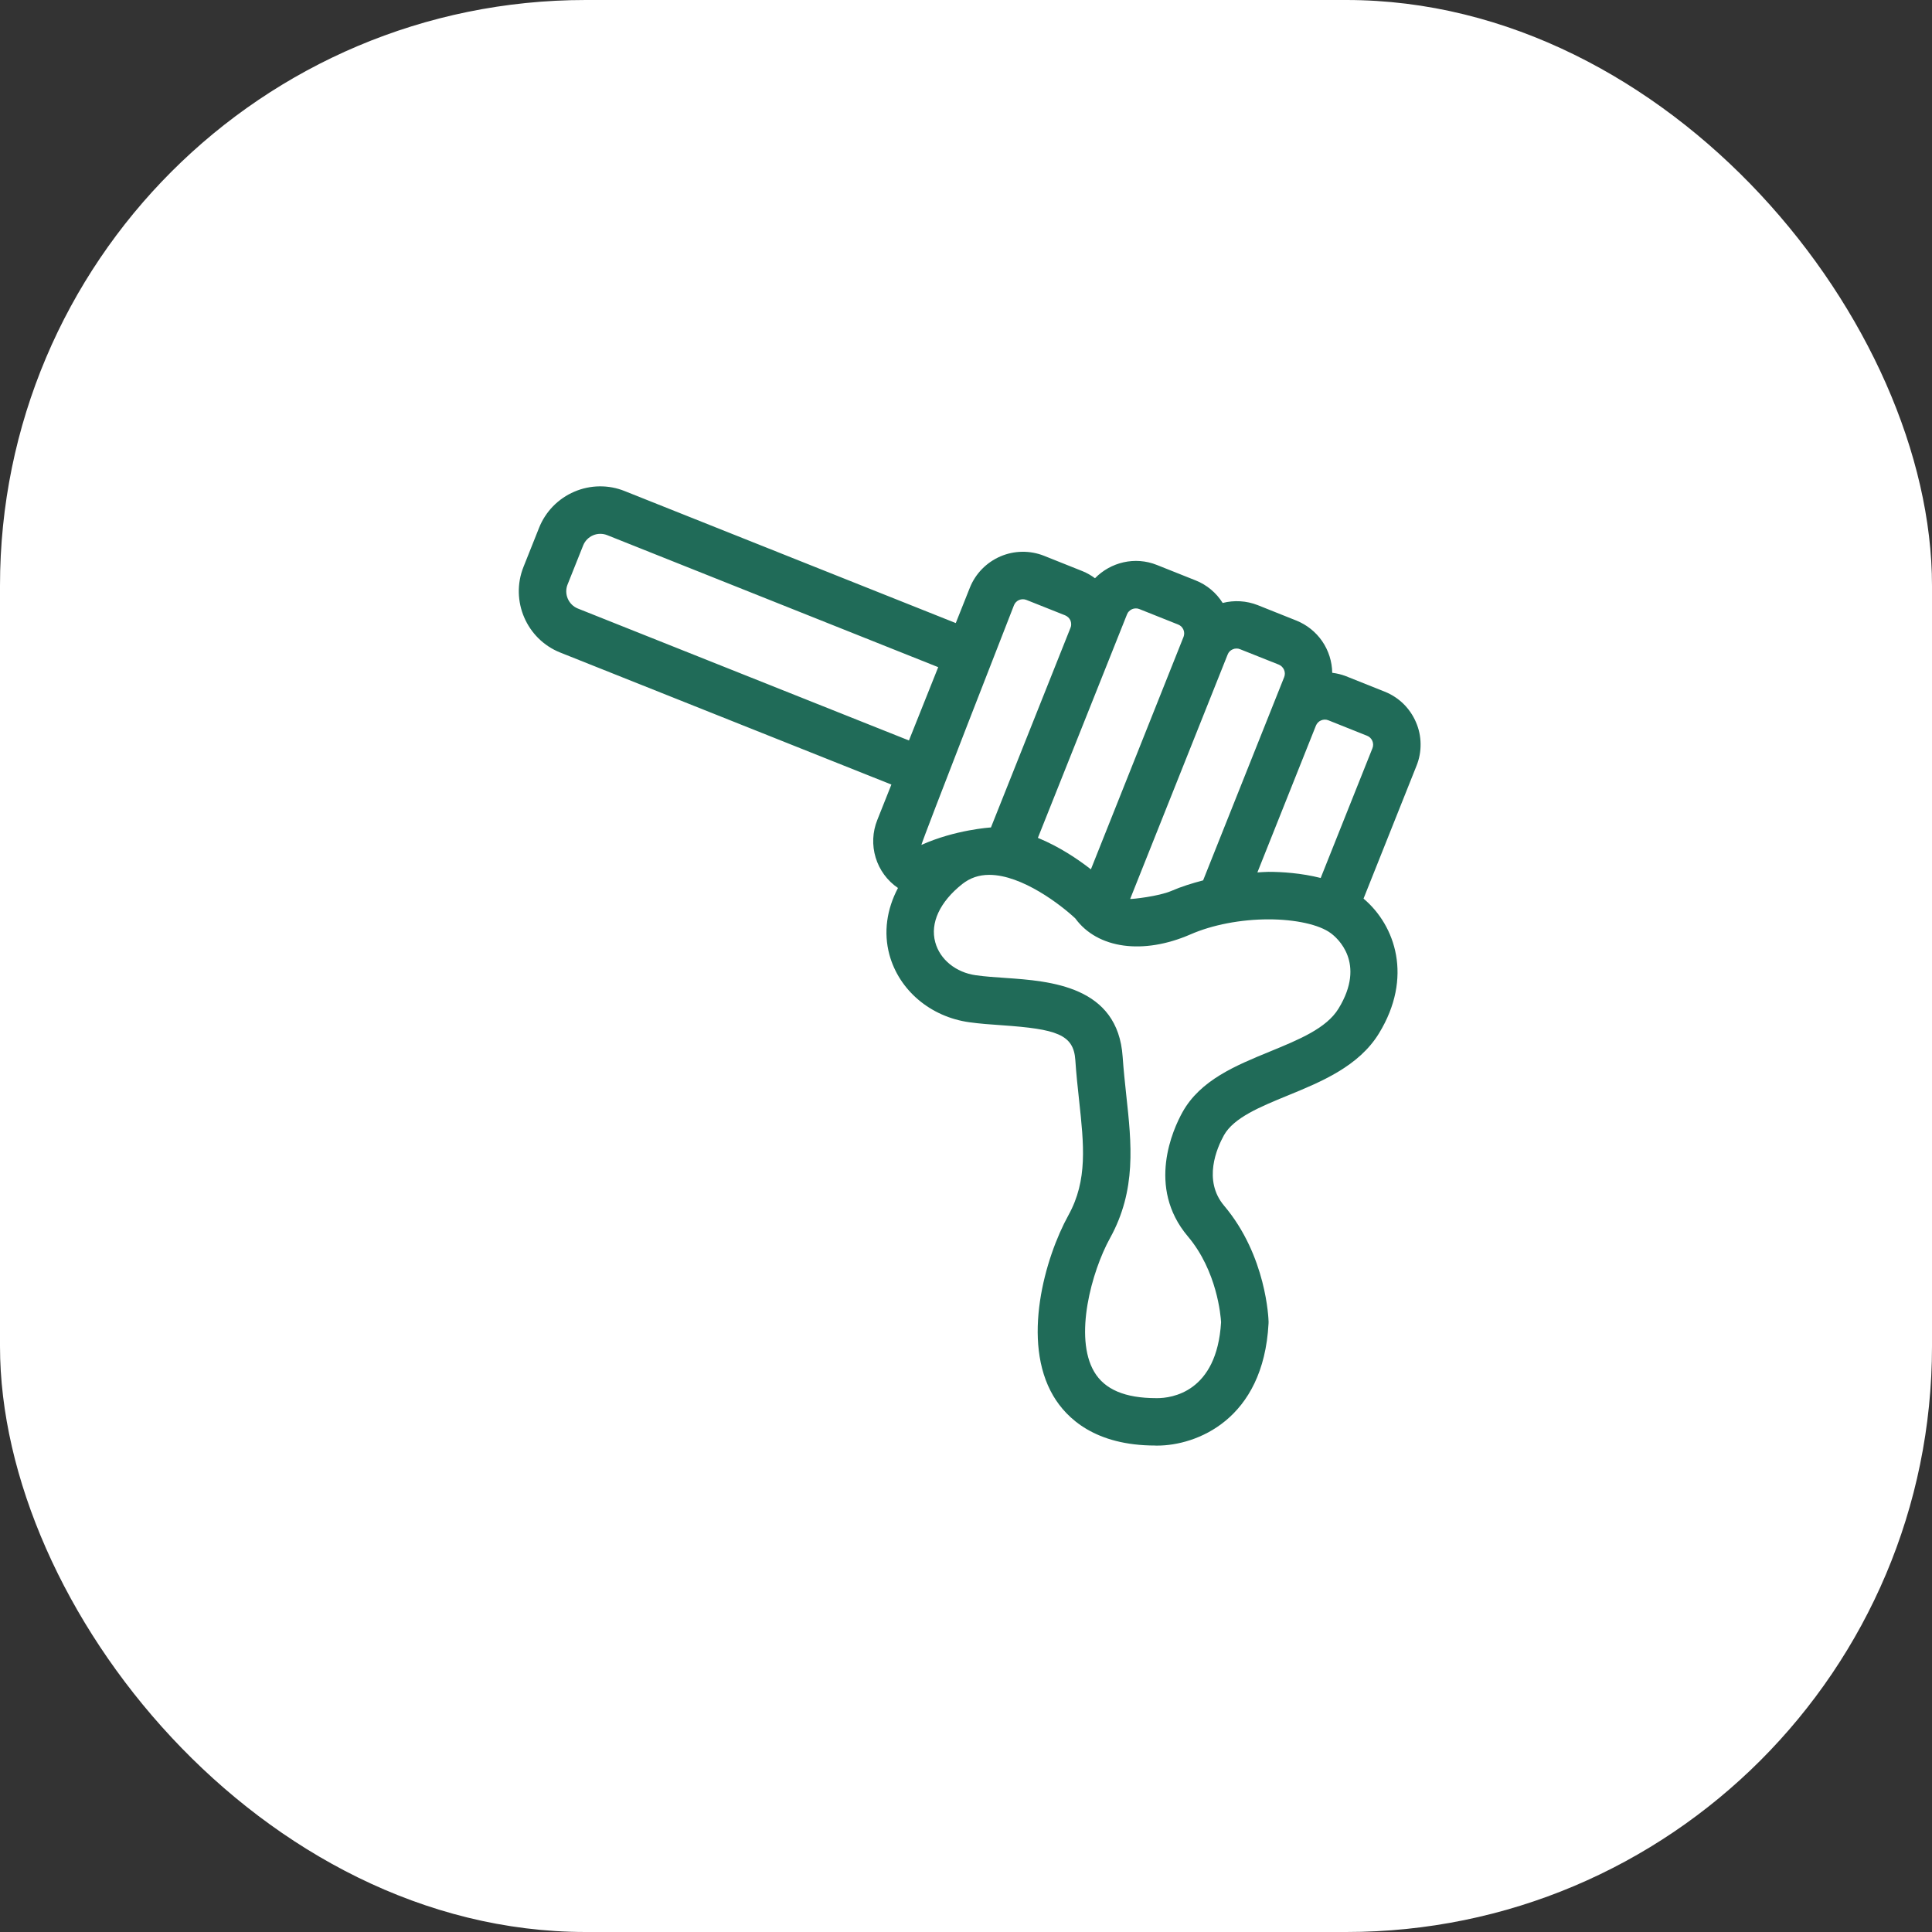
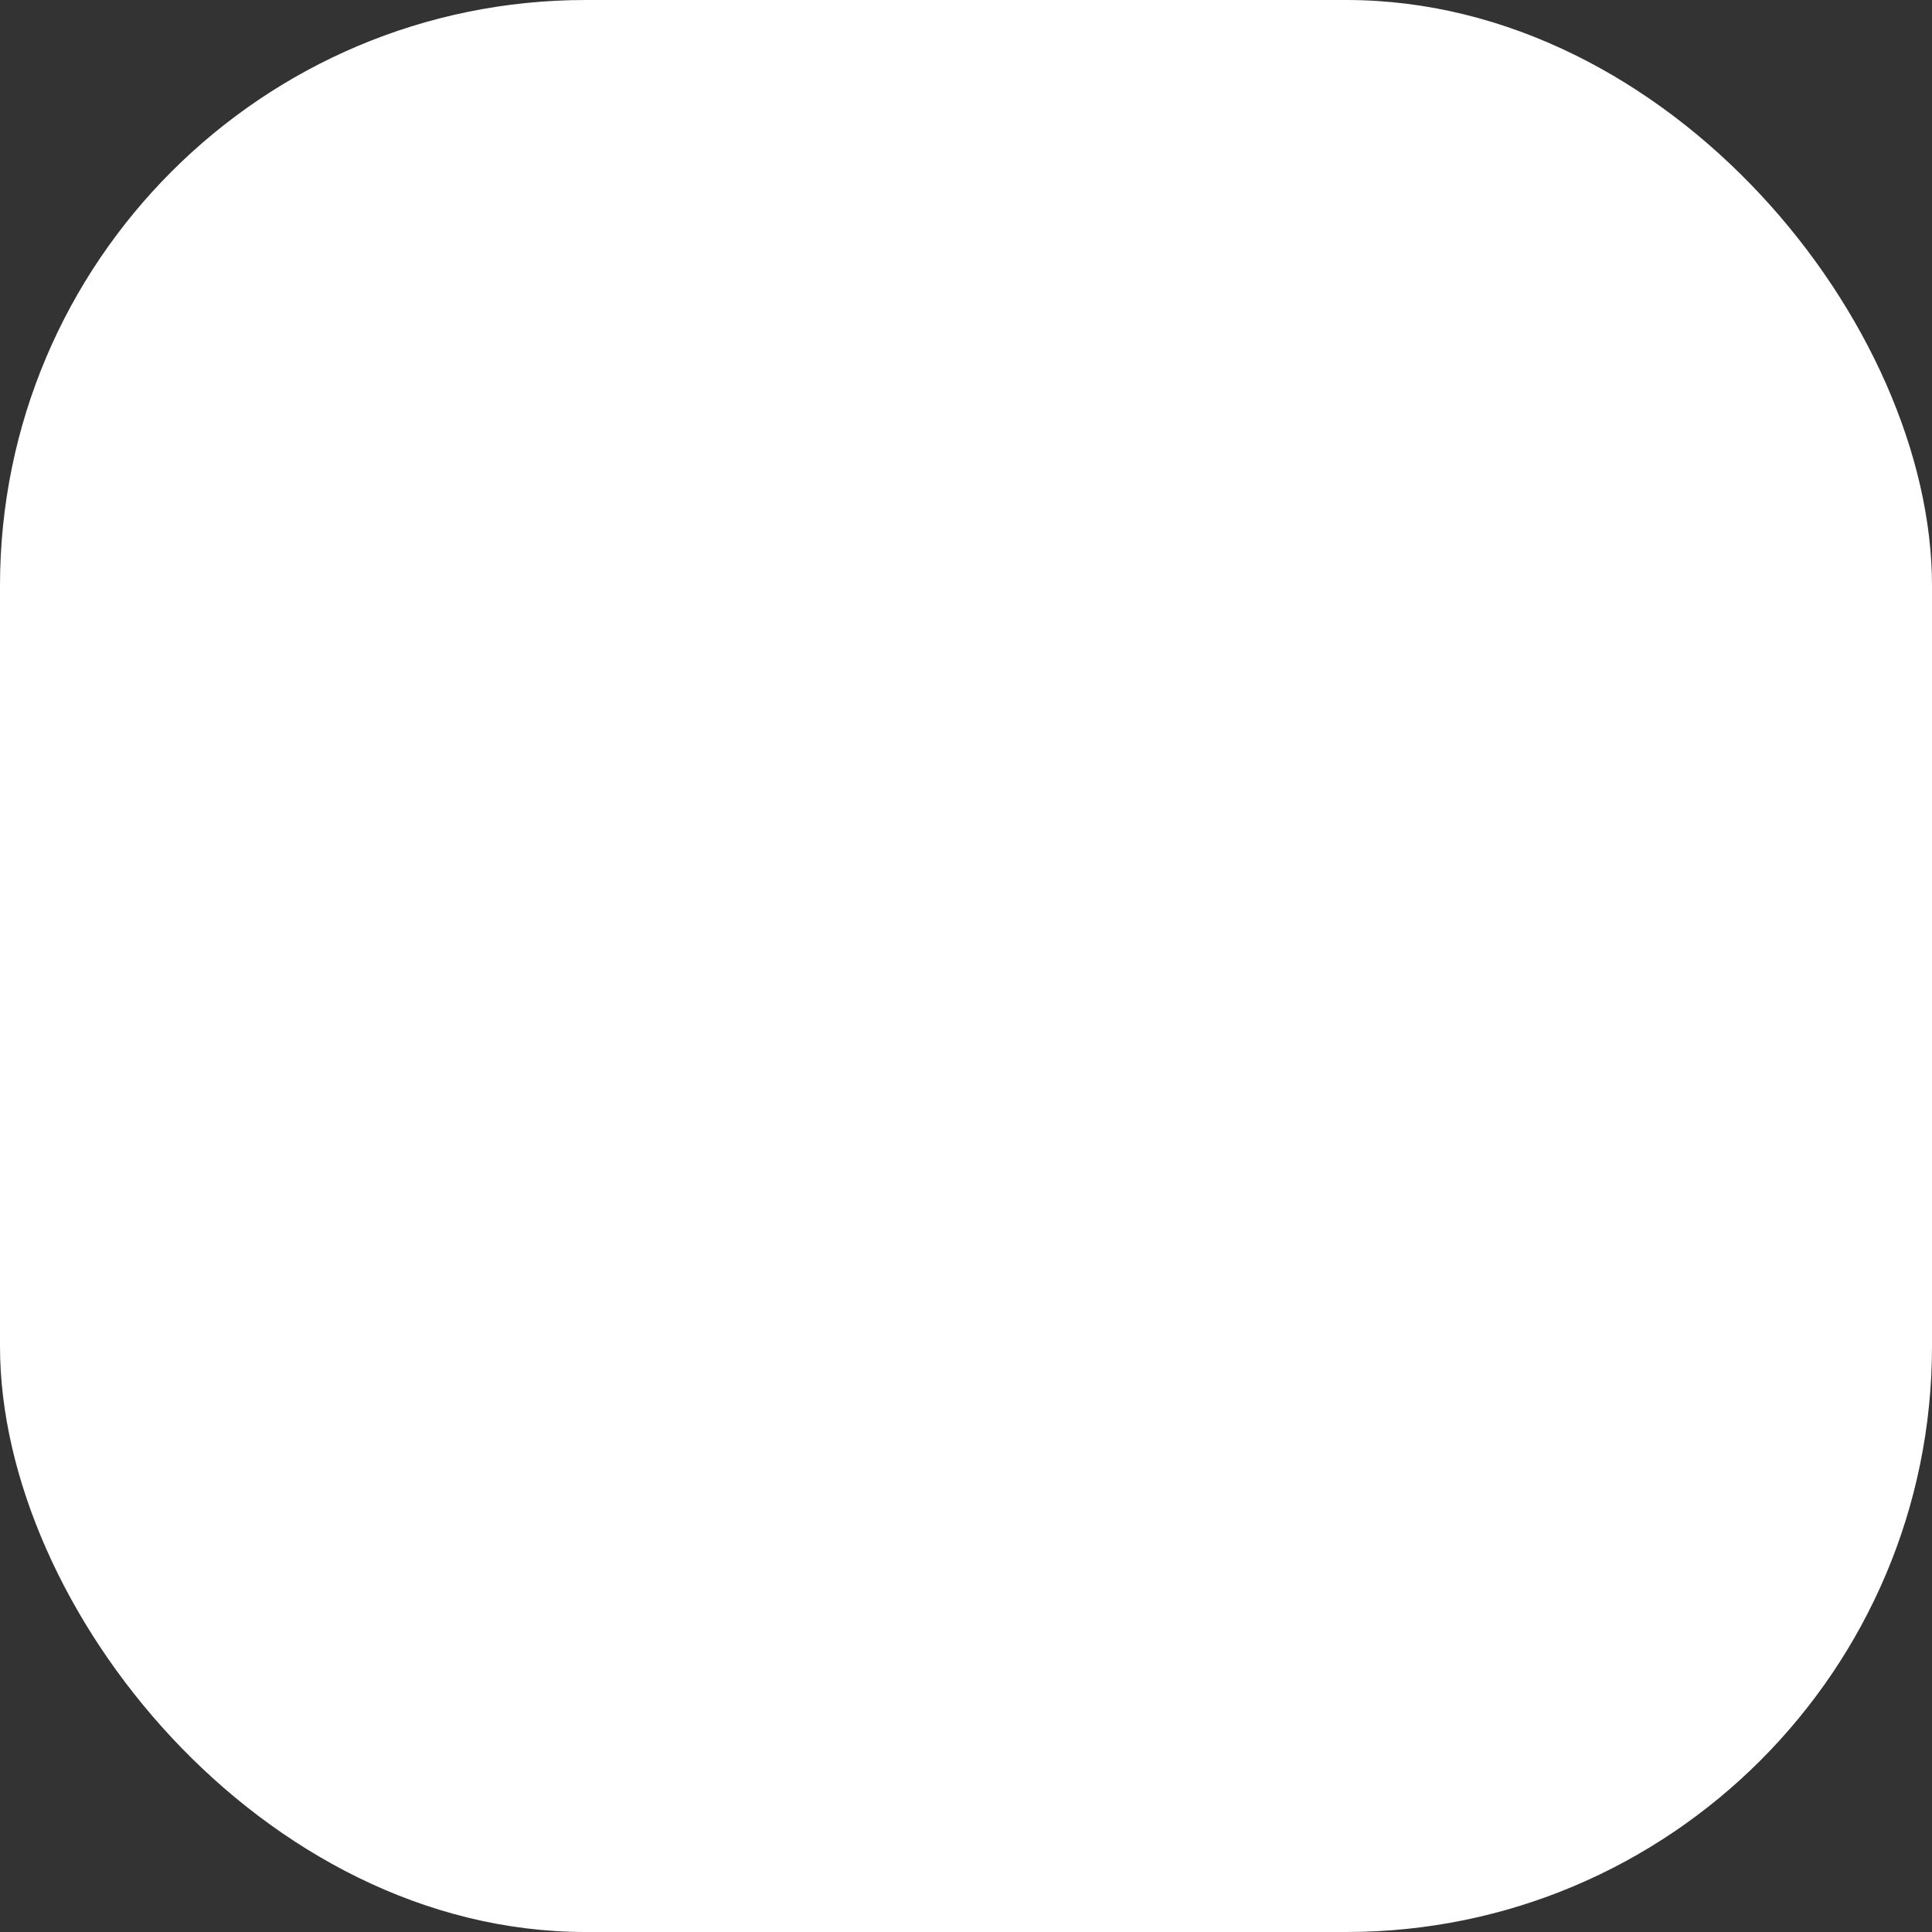
<svg xmlns="http://www.w3.org/2000/svg" width="34" height="34" viewBox="0 0 34 34" fill="none">
  <rect x="0" y="0" width="34" height="34" fill="#333333" stroke="none" />
  <rect width="34" height="34" rx="10.308" fill="white" />
  <g clip-path="url(#clip0_2096_5863)">
    <path d="M22.814 10.921L22.133 10.649C21.936 10.572 21.721 10.559 21.517 10.611C21.405 10.432 21.239 10.293 21.043 10.215L20.361 9.943C19.974 9.787 19.545 9.894 19.27 10.176C19.203 10.126 19.131 10.085 19.054 10.053L18.373 9.781C18.125 9.683 17.849 9.687 17.605 9.792C17.36 9.898 17.167 10.095 17.068 10.342L16.82 10.965L10.993 8.642C10.852 8.585 10.701 8.557 10.549 8.559C10.397 8.561 10.246 8.593 10.107 8.653C9.966 8.713 9.84 8.8 9.733 8.909C9.627 9.018 9.543 9.147 9.487 9.288L9.212 9.978C8.976 10.572 9.267 11.248 9.86 11.484L15.687 13.807L15.439 14.43C15.354 14.641 15.344 14.875 15.41 15.092C15.476 15.31 15.614 15.499 15.803 15.627C15.605 16.002 15.546 16.408 15.652 16.801C15.823 17.428 16.375 17.895 17.059 17.99C17.241 18.015 17.437 18.03 17.635 18.043C18.591 18.11 18.894 18.203 18.924 18.655C18.94 18.898 18.965 19.132 18.99 19.36C19.075 20.147 19.143 20.769 18.804 21.383C18.387 22.138 17.972 23.608 18.536 24.565C18.772 24.964 19.277 25.439 20.332 25.439C20.339 25.442 20.36 25.44 20.366 25.44C21.051 25.44 22.234 24.988 22.324 23.294C22.325 23.284 22.325 23.273 22.325 23.262C22.324 23.215 22.289 22.102 21.542 21.218C21.166 20.773 21.415 20.203 21.539 19.979C21.712 19.669 22.175 19.479 22.665 19.278C23.25 19.038 23.913 18.766 24.268 18.185C24.869 17.202 24.558 16.288 23.996 15.814L24.928 13.477C24.978 13.354 25.002 13.223 25 13.091C24.999 12.96 24.971 12.829 24.918 12.708C24.866 12.587 24.791 12.477 24.697 12.385C24.602 12.293 24.49 12.22 24.368 12.172L23.687 11.9C23.609 11.87 23.528 11.85 23.445 11.84C23.442 11.642 23.381 11.449 23.269 11.285C23.156 11.121 22.998 10.995 22.814 10.921ZM21.823 11.425L22.504 11.696C22.546 11.713 22.579 11.746 22.597 11.787C22.615 11.828 22.616 11.875 22.599 11.917L21.173 15.493C20.978 15.544 20.789 15.603 20.616 15.678C20.392 15.775 19.92 15.825 19.889 15.82L21.604 11.52C21.612 11.499 21.624 11.48 21.639 11.464C21.655 11.448 21.673 11.436 21.694 11.427C21.714 11.418 21.736 11.413 21.758 11.413C21.78 11.412 21.802 11.416 21.823 11.425ZM20.052 10.719L20.734 10.991C20.754 10.999 20.773 11.011 20.789 11.026C20.805 11.042 20.817 11.06 20.826 11.08C20.844 11.121 20.844 11.168 20.828 11.21C20.827 11.21 20.827 11.21 20.827 11.211L19.198 15.299C18.968 15.119 18.64 14.899 18.265 14.745L19.833 10.813C19.841 10.792 19.853 10.773 19.869 10.758C19.884 10.742 19.902 10.729 19.923 10.72C19.943 10.711 19.965 10.707 19.988 10.707C20.01 10.706 20.032 10.71 20.052 10.719ZM17.844 10.652C17.86 10.61 17.893 10.577 17.934 10.559C17.975 10.542 18.022 10.541 18.064 10.558L18.745 10.829C18.765 10.838 18.784 10.85 18.8 10.865C18.816 10.881 18.829 10.899 18.838 10.919C18.846 10.94 18.851 10.962 18.851 10.984C18.852 11.006 18.848 11.028 18.839 11.048L17.439 14.562C17.429 14.562 16.808 14.602 16.216 14.869C16.192 14.88 17.844 10.652 17.844 10.652ZM10.169 10.709C10.089 10.677 10.026 10.614 9.992 10.536C9.958 10.457 9.956 10.367 9.988 10.287L10.263 9.598C10.295 9.518 10.358 9.455 10.436 9.421C10.515 9.387 10.604 9.386 10.684 9.417L16.511 11.741L15.996 13.031L10.169 10.709ZM23.556 17.749C23.344 18.097 22.86 18.295 22.349 18.505C21.746 18.752 21.123 19.008 20.809 19.574C20.646 19.867 20.172 20.892 20.904 21.758C21.42 22.368 21.483 23.161 21.489 23.269C21.415 24.508 20.611 24.605 20.366 24.605H20.35C19.798 24.605 19.44 24.453 19.256 24.141C18.896 23.531 19.21 22.376 19.535 21.788C20.002 20.942 19.914 20.13 19.82 19.27C19.797 19.053 19.773 18.831 19.757 18.6C19.674 17.349 18.482 17.265 17.693 17.21C17.515 17.198 17.338 17.186 17.174 17.163C16.822 17.114 16.541 16.886 16.459 16.582C16.366 16.243 16.54 15.87 16.935 15.557C17.073 15.449 17.228 15.396 17.409 15.396C17.987 15.396 18.674 15.928 18.924 16.163C19.314 16.697 20.118 16.806 20.95 16.444C21.336 16.275 21.837 16.179 22.325 16.179C22.797 16.179 23.217 16.272 23.419 16.422C23.529 16.502 24.049 16.944 23.556 17.749ZM24.058 12.948C24.145 12.982 24.187 13.081 24.153 13.167L23.242 15.451C22.899 15.364 22.554 15.343 22.325 15.343C22.259 15.343 22.194 15.35 22.128 15.353L23.158 12.77C23.175 12.729 23.207 12.695 23.248 12.678C23.289 12.66 23.336 12.659 23.377 12.676L24.058 12.948Z" fill="#206B58" />
  </g>
  <defs>
    <clipPath id="clip0_2096_5863">
-       <rect width="16.984" height="16.984" fill="white" transform="translate(8.508 8.508)" />
-     </clipPath>
+       </clipPath>
  </defs>
</svg>